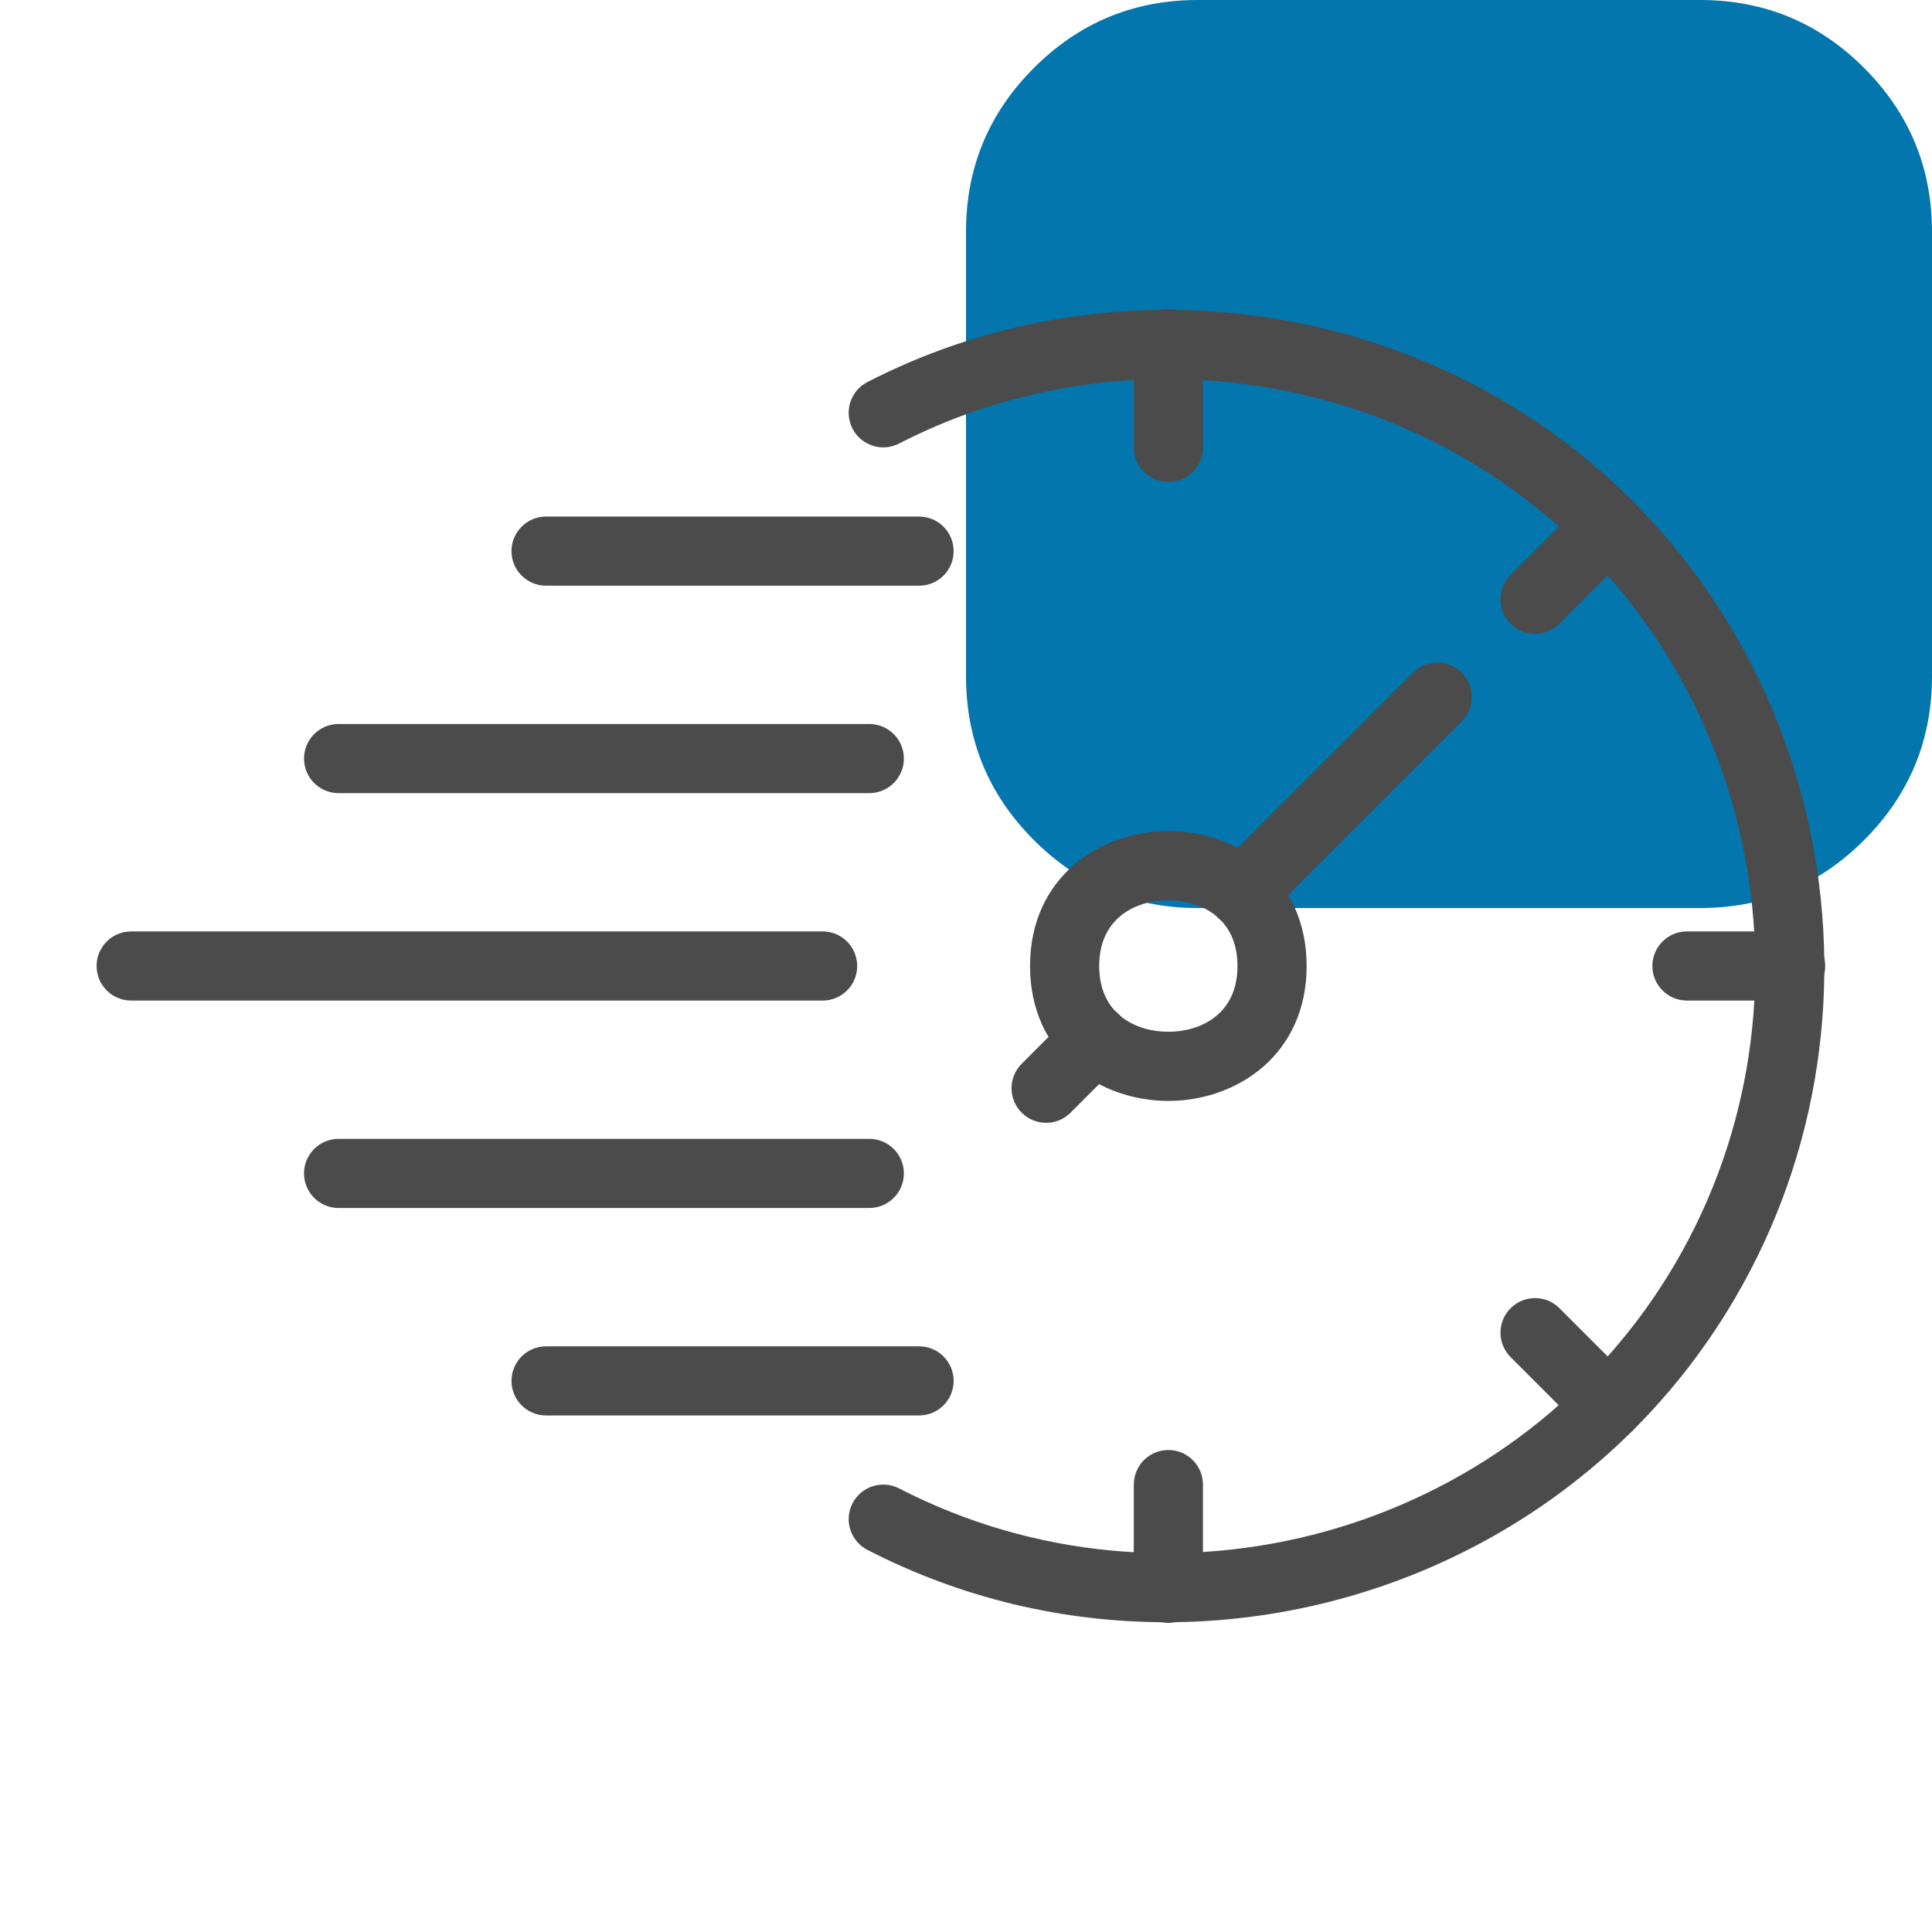
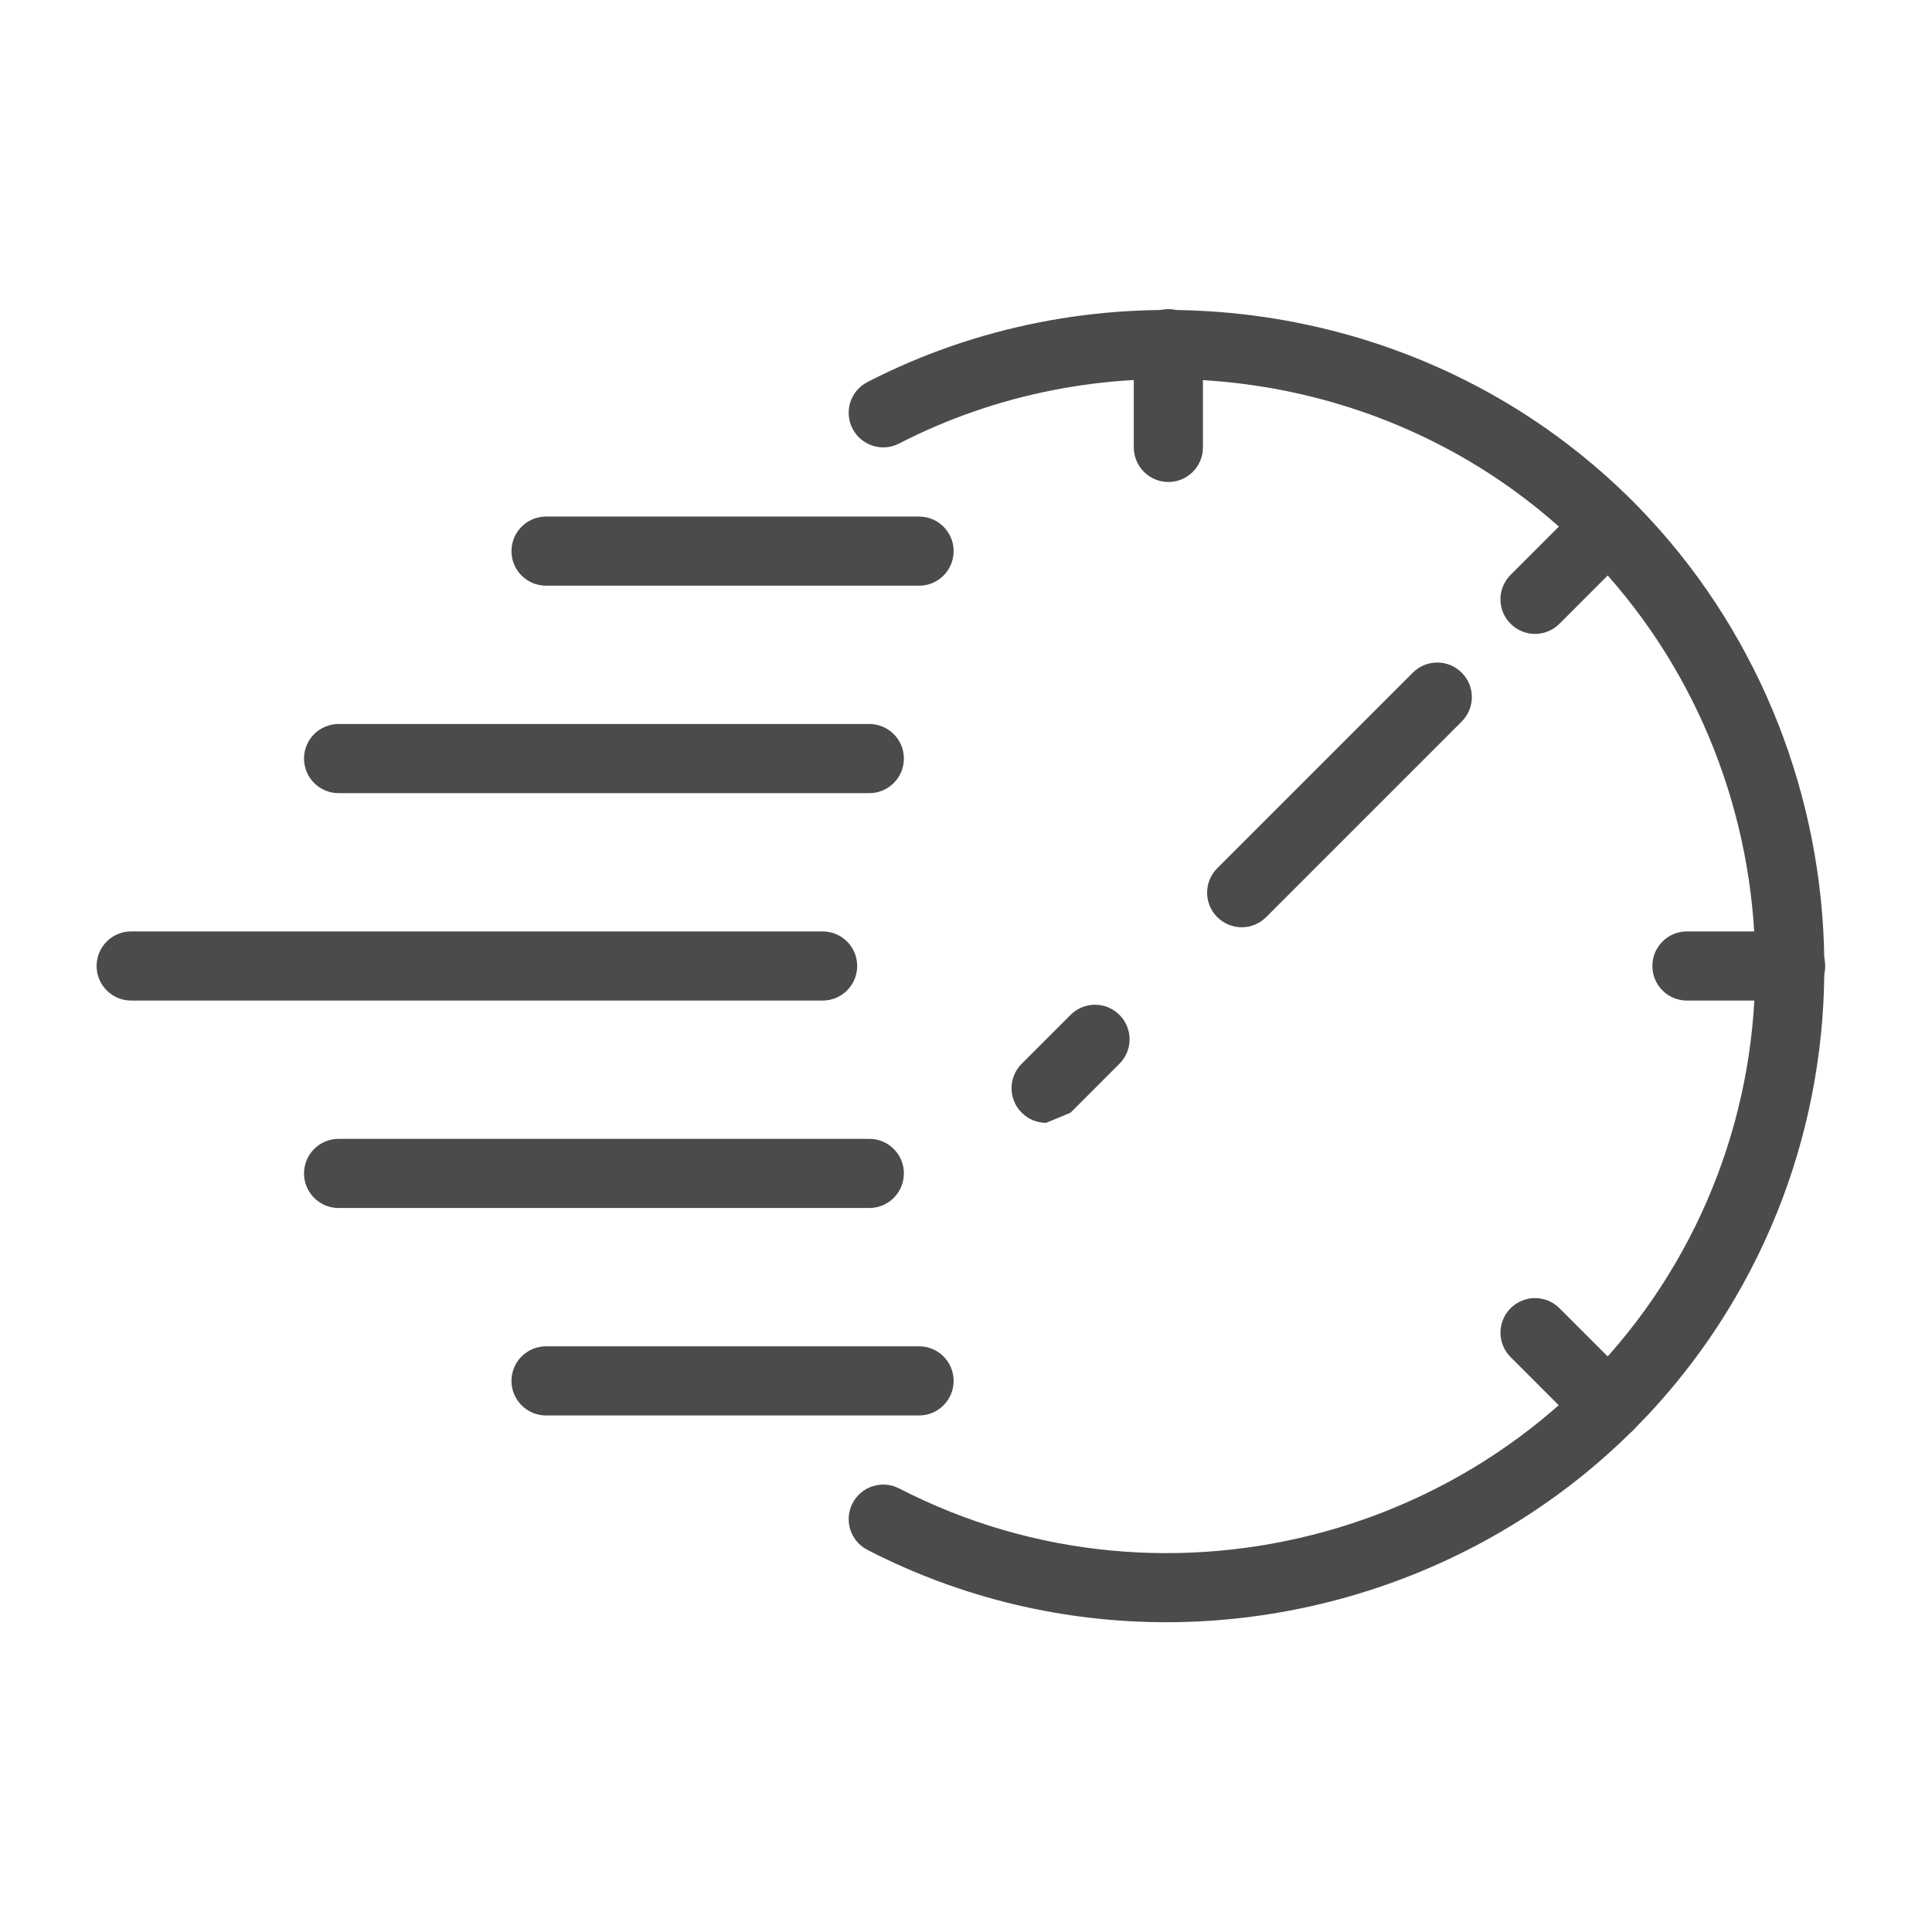
<svg xmlns="http://www.w3.org/2000/svg" width="100" height="100" viewBox="0 0 100 100" fill="none">
  <g>
    <rect width="100" height="100" />
-     <path id="Прямоугольник" d="M0 23.5L0 12C0 8.686 1.172 5.858 3.515 3.515C5.858 1.172 8.686 0 12 0L38 0C41.314 0 44.142 1.172 46.485 3.515C48.828 5.858 50 8.686 50 12L50 35C50 38.314 48.828 41.142 46.485 43.485C44.142 45.828 41.314 47 38 47L12 47C8.686 47 5.858 45.828 3.515 43.485C1.172 41.142 0 38.314 0 35L0 23.5Z" fill="#0376AD" fill-rule="evenodd" transform="translate(50 0)" />
    <path id="Путь" d="M29.26 3.579C29.26 3.579 1.79 3.579 1.79 3.579C0.8 3.579 0 2.777 0 1.789C0 0.802 0.8 0 1.79 0C1.79 0 29.26 0 29.26 0C30.249 0 31.049 0.802 31.049 1.789C31.049 2.777 30.247 3.579 29.26 3.579C29.26 3.579 29.26 3.579 29.26 3.579Z" fill="#4B4B4B" transform="translate(15.736 58.947)" />
    <path id="Путь" d="M29.26 3.579C29.26 3.579 1.79 3.579 1.79 3.579C0.8 3.579 0 2.777 0 1.79C0 0.802 0.8 0 1.79 0C1.79 0 29.26 0 29.26 0C30.249 0 31.049 0.802 31.049 1.79C31.049 2.777 30.247 3.579 29.26 3.579C29.26 3.579 29.26 3.579 29.26 3.579Z" fill="#4B4B4B" transform="translate(15.736 37.474)" />
    <path id="Путь" d="M37.579 3.579C37.579 3.579 1.789 3.579 1.789 3.579C0.8 3.579 0 2.777 0 1.79C0 0.802 0.8 0 1.789 0C1.789 0 37.579 0 37.579 0C38.569 0 39.368 0.802 39.368 1.79C39.368 2.777 38.569 3.579 37.579 3.579C37.579 3.579 37.579 3.579 37.579 3.579Z" fill="#4B4B4B" transform="translate(5 48.21)" />
-     <path id="Фигура" d="M7.158 13.965C3.602 13.965 0 11.567 0 6.982C0 2.398 3.602 0 7.158 0C10.714 0 14.316 2.398 14.316 6.982C14.316 11.567 10.714 13.965 7.158 13.965C7.158 13.965 7.158 13.965 7.158 13.965ZM7.158 3.579C5.506 3.579 3.579 4.47 3.579 6.982C3.579 9.495 5.506 10.386 7.158 10.386C8.81 10.386 10.737 9.495 10.737 6.982C10.737 4.47 8.81 3.579 7.158 3.579C7.158 3.579 7.158 3.579 7.158 3.579Z" fill="#4B4B4B" transform="translate(53.315 43.018)" />
    <path id="Путь" d="M1.79 13.703C1.332 13.703 0.874 13.527 0.525 13.178C-0.175 12.479 -0.175 11.348 0.525 10.648C0.525 10.648 10.648 0.525 10.648 0.525C11.348 -0.175 12.478 -0.175 13.178 0.525C13.878 1.224 13.878 2.355 13.178 3.055C13.178 3.055 3.055 13.178 3.055 13.178C2.706 13.527 2.248 13.703 1.79 13.703C1.79 13.703 1.79 13.703 1.79 13.703Z" fill="#4B4B4B" transform="translate(62.48 34.292)" />
-     <path id="Путь" d="M1.79 6.112C1.332 6.112 0.874 5.936 0.525 5.587C-0.175 4.889 -0.175 3.756 0.525 3.057C0.525 3.057 3.055 0.525 3.055 0.525C3.755 -0.175 4.886 -0.175 5.585 0.525C6.285 1.223 6.285 2.355 5.585 3.055C5.585 3.055 3.055 5.587 3.055 5.587C2.706 5.936 2.248 6.112 1.79 6.112C1.79 6.112 1.79 6.112 1.79 6.112Z" fill="#4B4B4B" transform="translate(52.357 52.005)" />
-     <path id="Путь" d="M1.789 8.947C0.8 8.947 0 8.146 0 7.158C0 7.158 0 1.79 0 1.79C0 0.802 0.8 0 1.789 0C2.779 0 3.579 0.802 3.579 1.79C3.579 1.79 3.579 7.158 3.579 7.158C3.579 8.146 2.779 8.947 1.789 8.947C1.789 8.947 1.789 8.947 1.789 8.947Z" fill="#4B4B4B" transform="translate(58.685 75.053)" />
+     <path id="Путь" d="M1.79 6.112C1.332 6.112 0.874 5.936 0.525 5.587C-0.175 4.889 -0.175 3.756 0.525 3.057C0.525 3.057 3.055 0.525 3.055 0.525C3.755 -0.175 4.886 -0.175 5.585 0.525C6.285 1.223 6.285 2.355 5.585 3.055C5.585 3.055 3.055 5.587 3.055 5.587C1.79 6.112 1.79 6.112 1.79 6.112Z" fill="#4B4B4B" transform="translate(52.357 52.005)" />
    <path id="Путь" d="M5.585 7.377C5.127 7.377 4.669 7.201 4.32 6.852C4.32 6.852 0.525 3.055 0.525 3.055C-0.175 2.355 -0.175 1.223 0.525 0.525C1.224 -0.175 2.355 -0.175 3.055 0.525C3.055 0.525 6.851 4.322 6.851 4.322C7.55 5.022 7.55 6.154 6.851 6.852C6.5 7.201 6.042 7.377 5.585 7.377C5.585 7.377 5.585 7.377 5.585 7.377Z" fill="#4B4B4B" transform="translate(77.664 67.189)" />
    <path id="Путь" d="M1.79 7.377C1.332 7.377 0.874 7.201 0.525 6.852C-0.175 6.154 -0.175 5.022 0.525 4.322C0.525 4.322 4.32 0.525 4.32 0.525C5.02 -0.175 6.151 -0.175 6.851 0.525C7.55 1.223 7.55 2.355 6.851 3.055C6.851 3.055 3.055 6.852 3.055 6.852C2.706 7.201 2.248 7.377 1.79 7.377C1.79 7.377 1.79 7.377 1.79 7.377Z" fill="#4B4B4B" transform="translate(77.662 25.434)" />
    <path id="Путь" d="M1.789 8.947C0.8 8.947 0 8.146 0 7.158C0 7.158 0 1.79 0 1.79C0 0.802 0.8 0 1.789 0C2.779 0 3.579 0.802 3.579 1.79C3.579 1.79 3.579 7.158 3.579 7.158C3.579 8.146 2.779 8.947 1.789 8.947C1.789 8.947 1.789 8.947 1.789 8.947Z" fill="#4B4B4B" transform="translate(58.685 16)" />
    <path id="Путь" d="M7.158 3.579C7.158 3.579 1.789 3.579 1.789 3.579C0.8 3.579 0 2.777 0 1.79C0 0.802 0.8 0 1.789 0C1.789 0 7.158 0 7.158 0C8.147 0 8.947 0.802 8.947 1.79C8.947 2.777 8.147 3.579 7.158 3.579C7.158 3.579 7.158 3.579 7.158 3.579Z" fill="#4B4B4B" transform="translate(85.526 48.21)" />
    <path id="Путь" d="M21.096 3.579C21.096 3.579 1.79 3.579 1.79 3.579C0.8 3.579 0 2.777 0 1.79C0 0.802 0.8 0 1.79 0C1.79 0 21.096 0 21.096 0C22.086 0 22.886 0.802 22.886 1.79C22.886 2.777 22.086 3.579 21.096 3.579C21.096 3.579 21.096 3.579 21.096 3.579Z" fill="#4B4B4B" transform="translate(26.474 26.737)" />
    <path id="Путь" d="M21.096 3.579C21.096 3.579 1.79 3.579 1.79 3.579C0.8 3.579 0 2.777 0 1.789C0 0.802 0.8 0 1.79 0C1.79 0 21.096 0 21.096 0C22.086 0 22.886 0.802 22.886 1.789C22.886 2.777 22.086 3.579 21.096 3.579C21.096 3.579 21.096 3.579 21.096 3.579Z" fill="#4B4B4B" transform="translate(26.474 69.685)" />
    <path id="Путь" d="M16.435 67.922C11.19 67.922 5.892 66.714 0.971 64.178C0.092 63.725 -0.253 62.646 0.199 61.768C0.652 60.889 1.733 60.544 2.61 60.996C16.646 68.23 34.131 63.384 42.417 49.964C50.725 36.506 47.248 18.684 34.502 9.392C25.27 2.663 12.751 1.69 2.61 6.913C1.733 7.366 0.652 7.022 0.199 6.142C-0.253 5.263 0.09 4.184 0.971 3.731C12.303 -2.109 26.29 -1.023 36.61 6.498C50.858 16.884 54.746 36.803 45.461 51.843C39.106 62.14 27.906 67.922 16.435 67.922C16.435 67.922 16.435 67.922 16.435 67.922Z" fill="#4B4B4B" transform="translate(43.927 16.044)" />
  </g>
</svg>